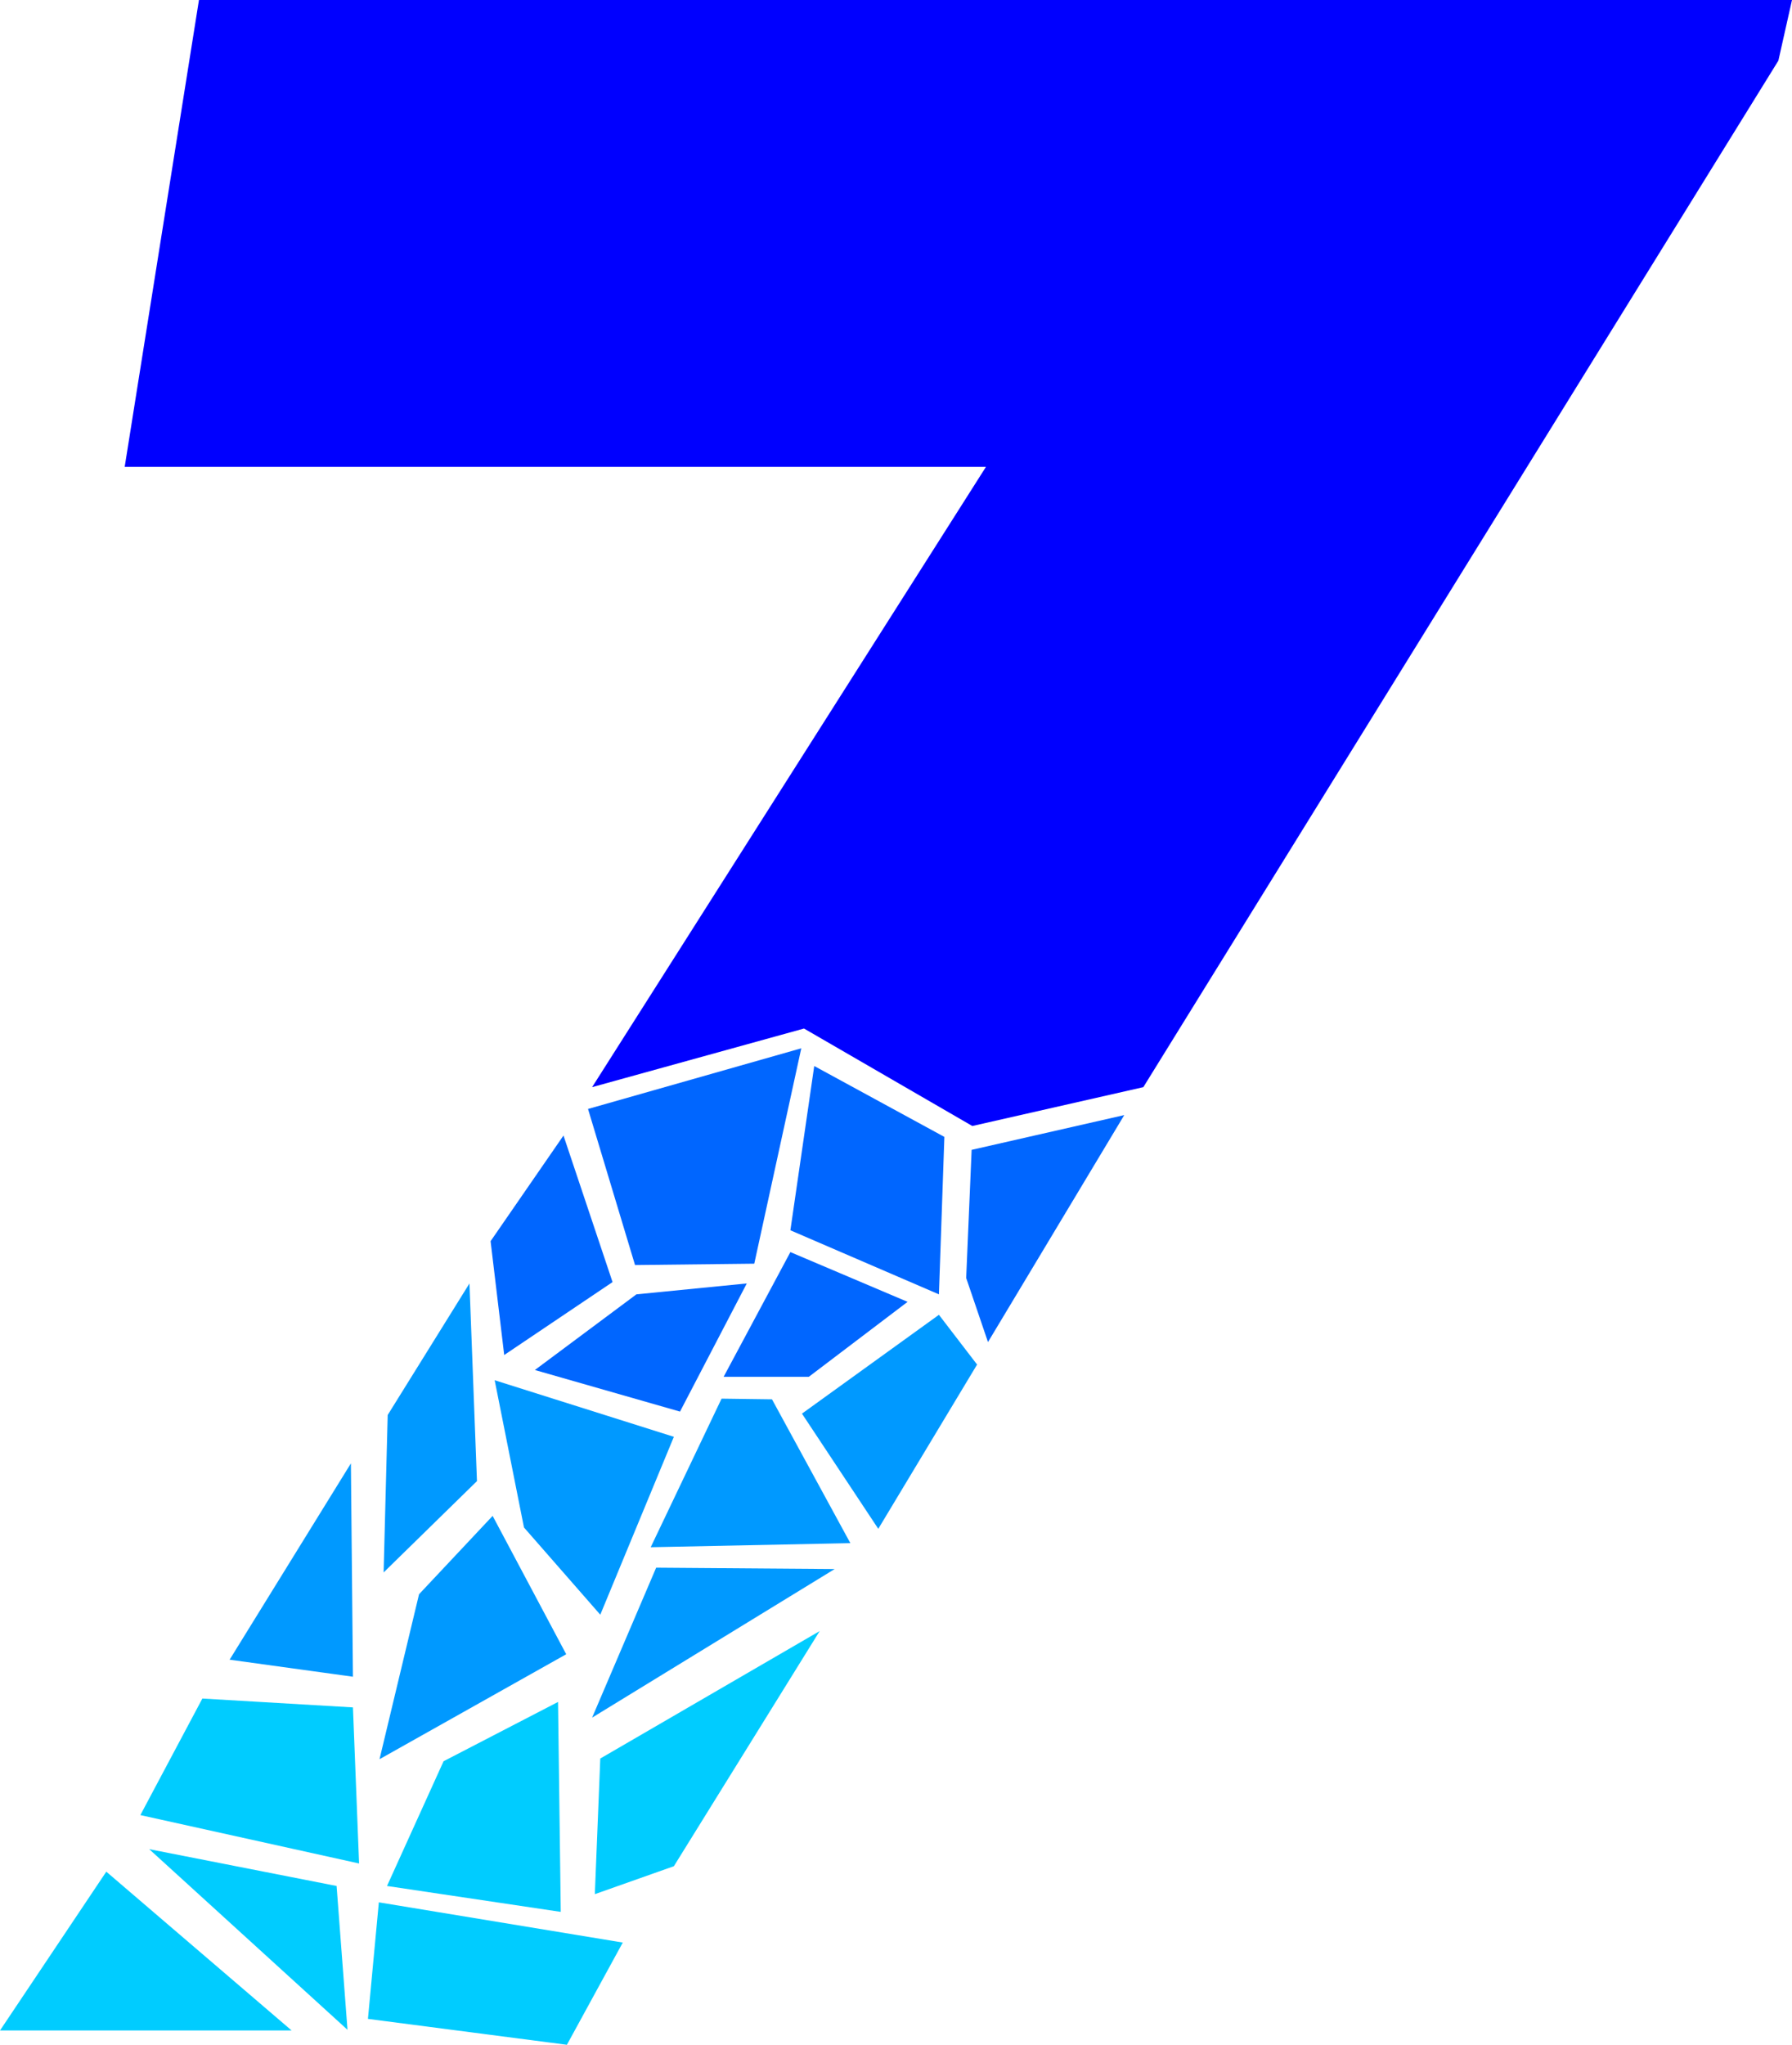
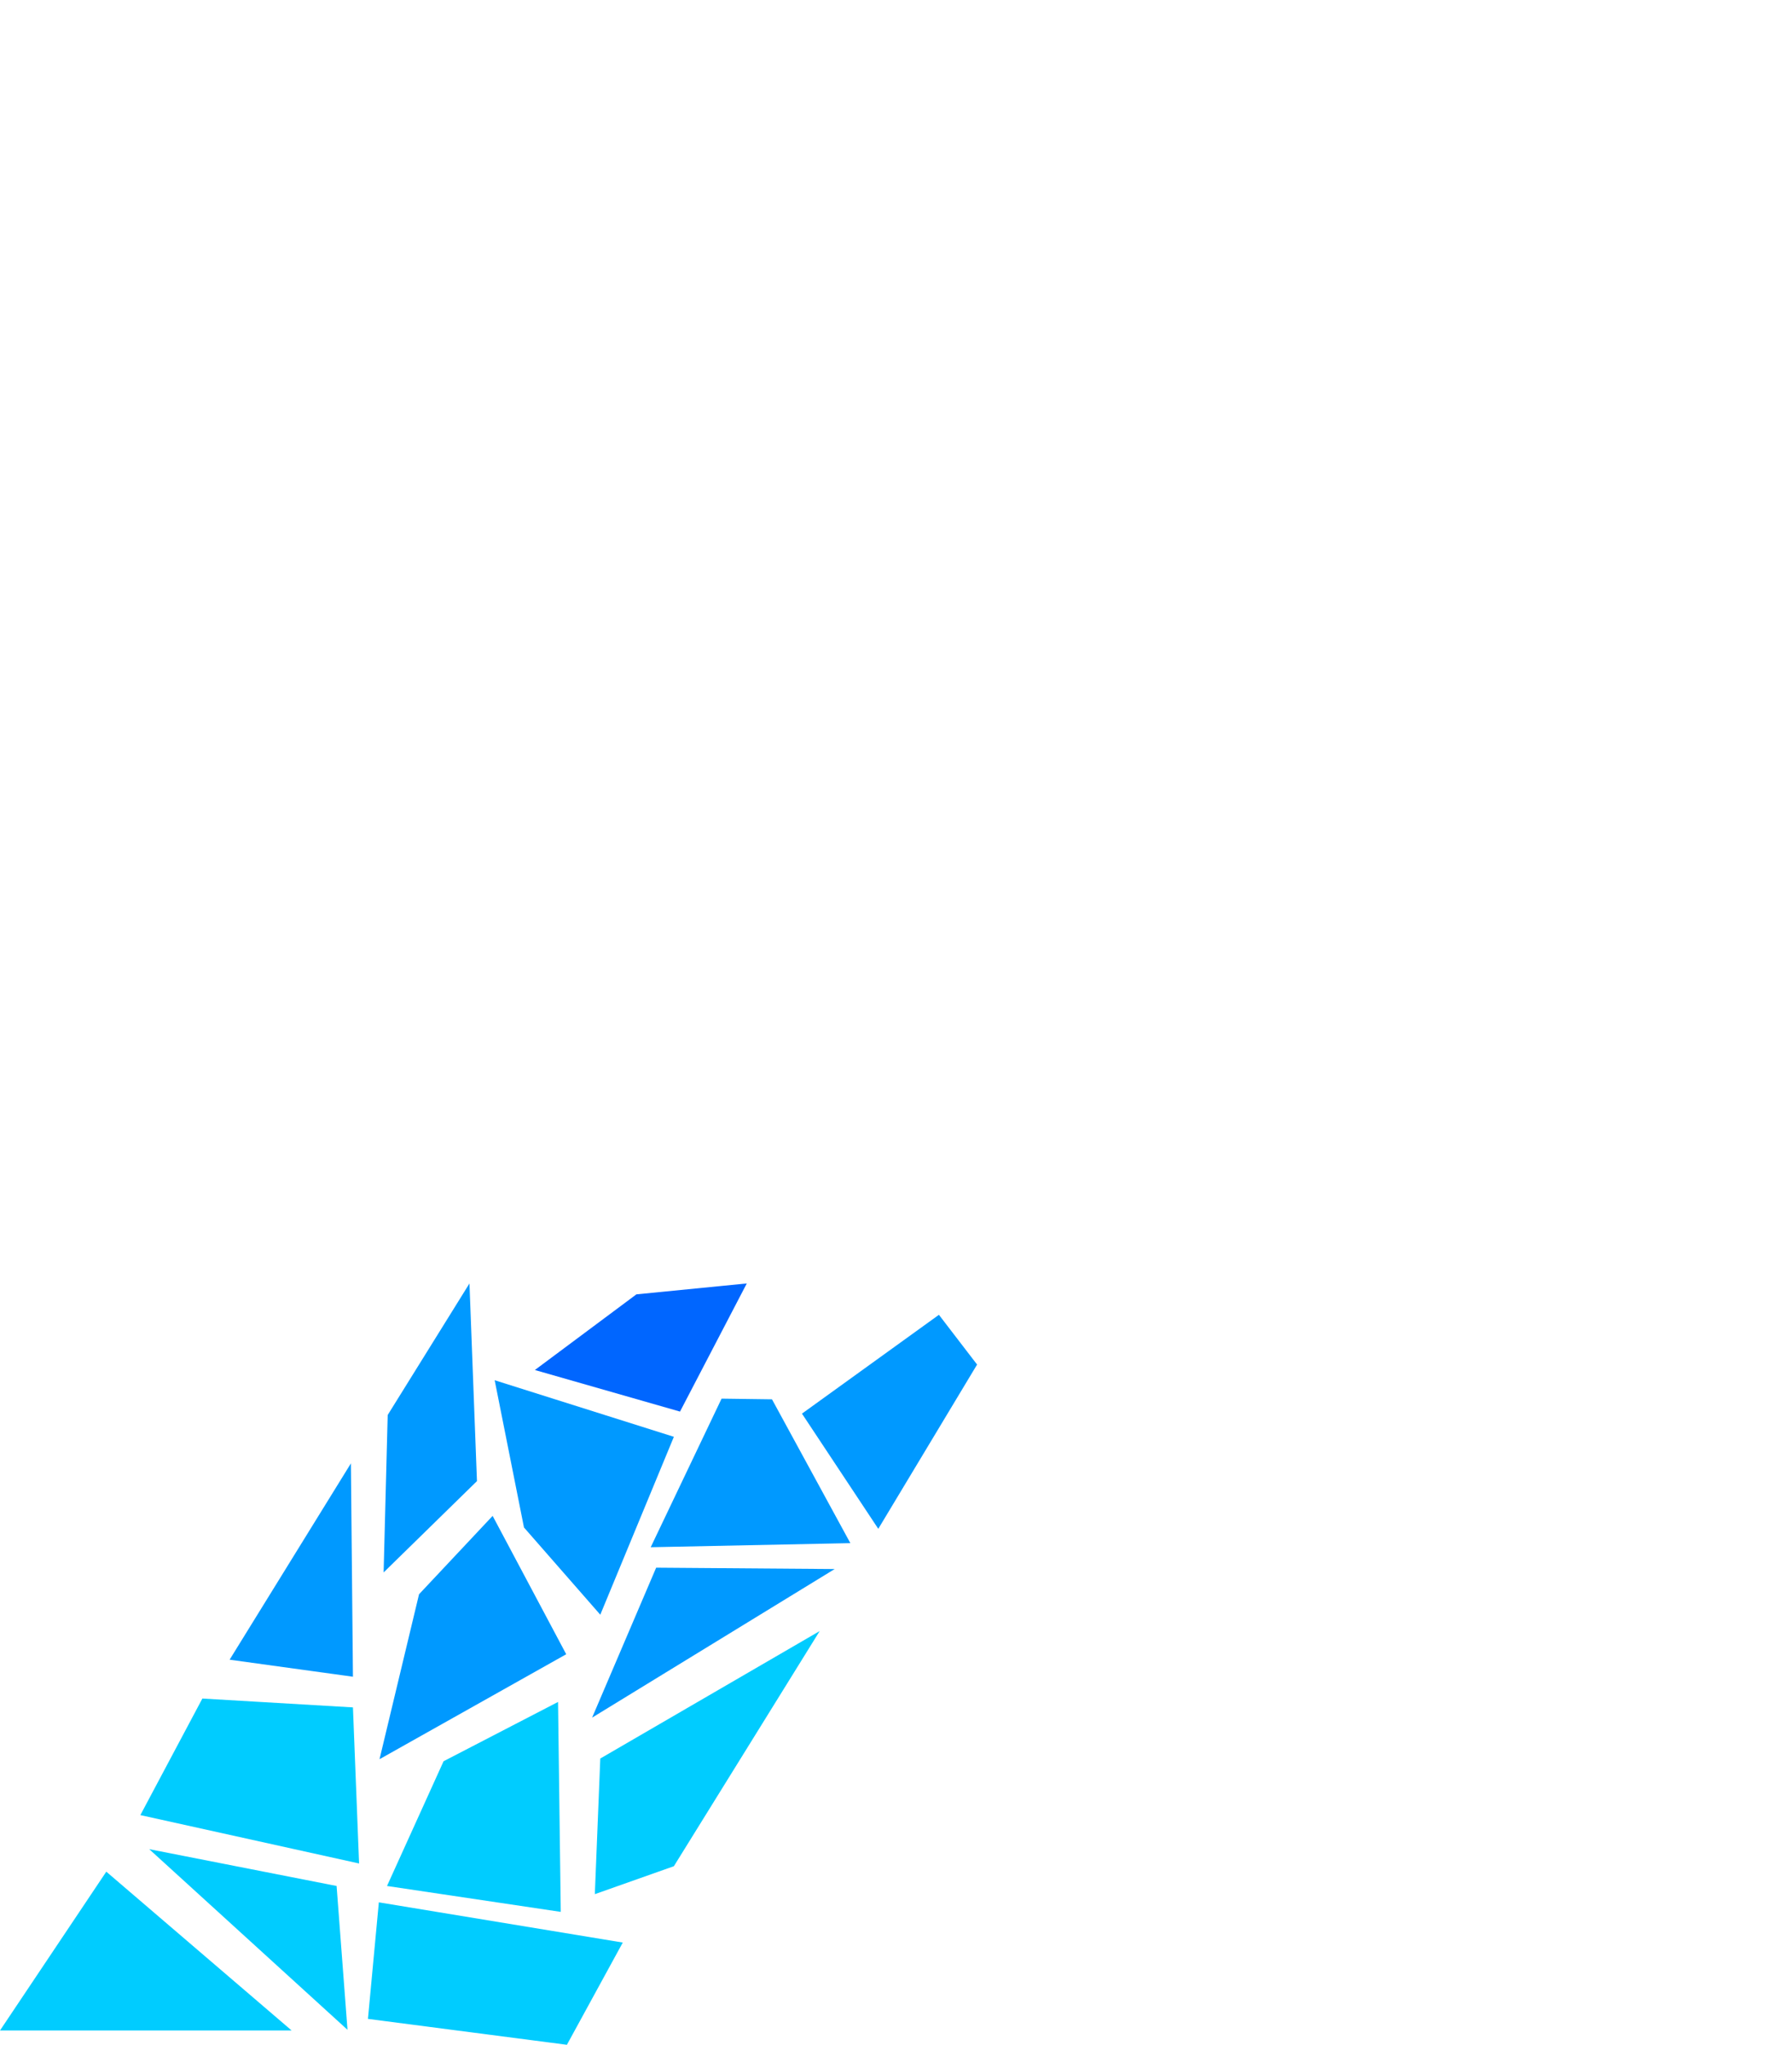
<svg xmlns="http://www.w3.org/2000/svg" width="252.48" height="288" viewBox="0 0 189.36 216">
-   <path d="m265.526 427.785 41.616-65.52h-91.008l7.848-49.32h168.336l-1.44 6.408-67.104 108.432-18.072 4.104-17.784-10.296z" style="fill:#00f" transform="translate(-202.958 -312.945)" />
-   <path d="m265.094 430.089 22.536-6.408-4.968 22.752-12.6.144zm23.904-4.536 13.752 7.488-.576 16.632-15.696-6.768zm16.632 8.856 16.128-3.672-14.4 23.976-2.304-6.768zm-50.832 9.648 7.704-11.16 5.184 15.48-11.448 7.704zm31.68 1.152 12.384 5.256-10.44 7.92h-9z" style="fill:#06f" transform="translate(-202.958 -312.945)" />
  <path d="m302.174 451.833 4.032 5.256-10.44 17.352-8.064-12.168z" style="fill:#09f" transform="translate(-202.958 -312.945)" />
  <path d="m270.206 449.673 11.664-1.152-7.056 13.536-15.336-4.392z" style="fill:#06f" transform="translate(-202.958 -312.945)" />
  <path d="m279.206 460.689 5.328.072 8.28 15.192-21.096.432zm-23.976-1.944 18.936 5.976-7.776 18.792-8.064-9.216zm-11.304 3.672 8.64-13.896.792 20.88-9.864 9.648zm28.368 16.128 18.864.144-25.632 15.696zm-25.056 2.808 7.776-8.28 7.776 14.616-19.728 11.088zm-7.2-13.824.216 22.536-13.032-1.8z" style="fill:#09f" transform="translate(-202.958 -312.945)" />
  <path d="m249.83 498.993 12.096-6.264.288 22.176-18.36-2.736zm16.56-.288 23.184-13.464-15.408 24.84-8.352 2.952zm-42.048-6.336 15.912.936.648 16.488-23.112-5.112zm-10.152 18.288 19.584 16.776h-30.816zm4.536-2.377 19.8 3.889 1.152 15.192zm24.264 5.617 25.776 4.248-5.904 10.8-21.024-2.736z" style="fill:#0cf" transform="translate(-202.958 -312.945)" />
</svg>